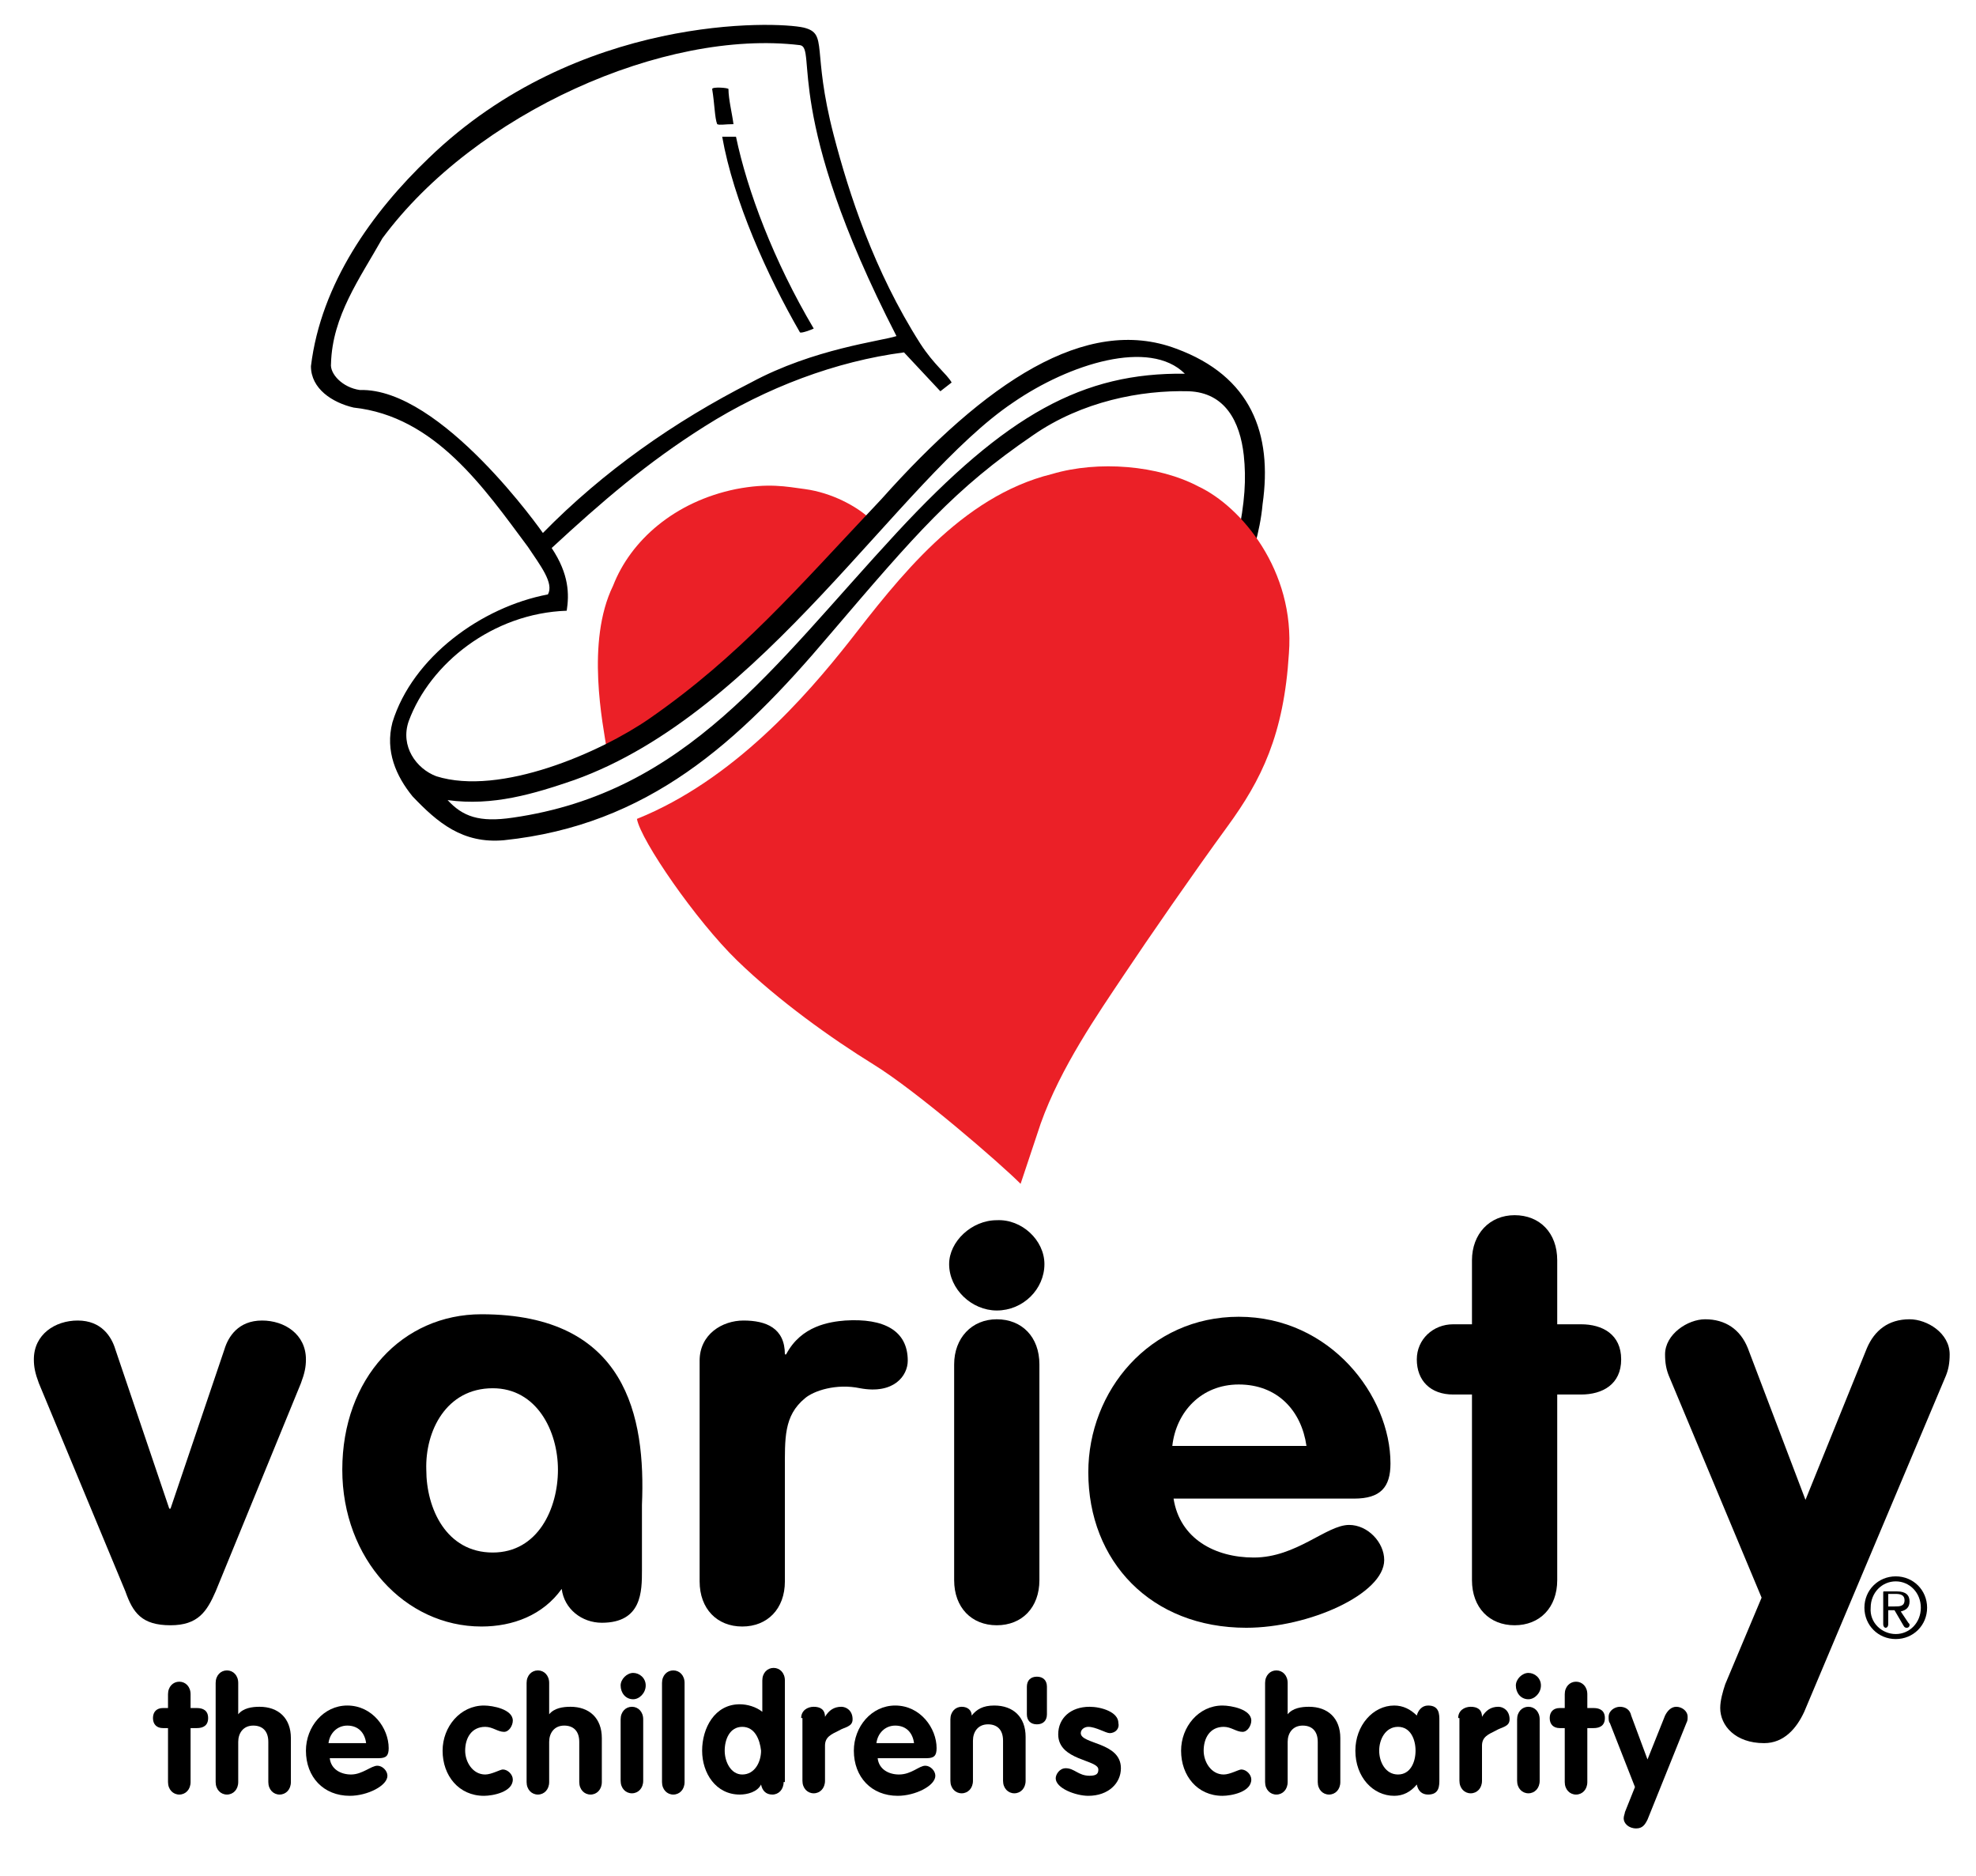
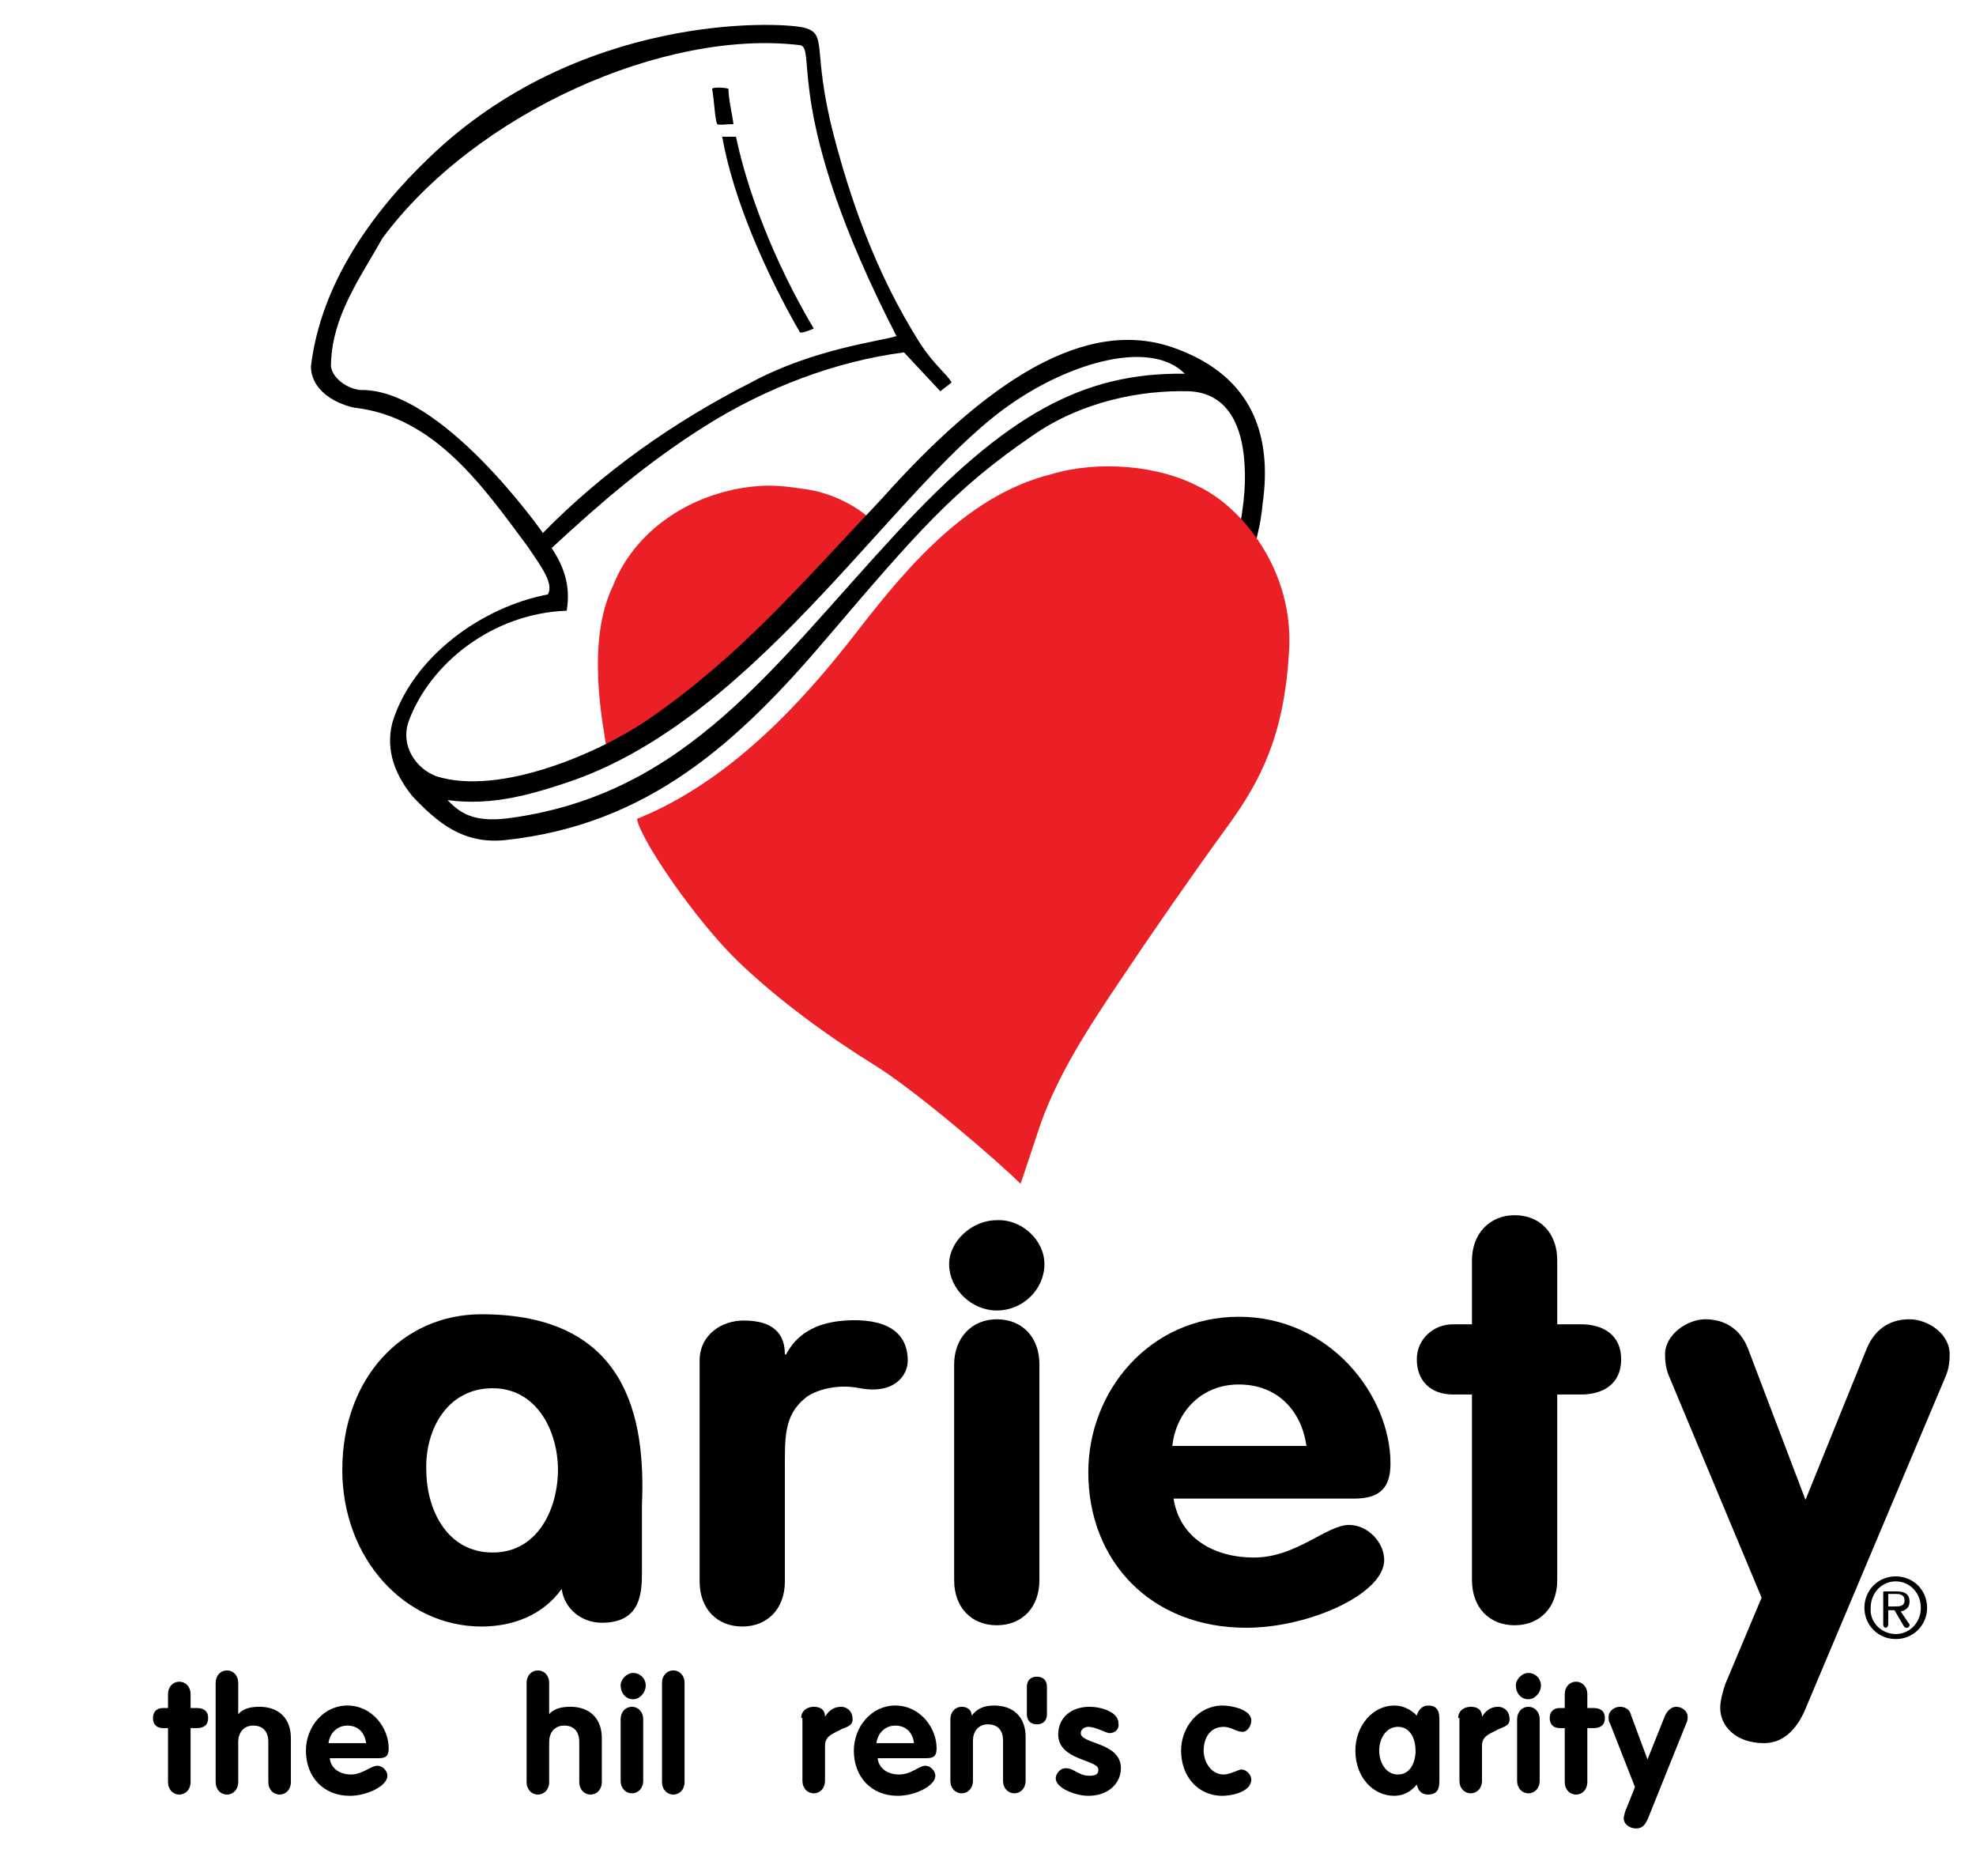
<svg xmlns="http://www.w3.org/2000/svg" version="1.1" id="Layer_1" x="0px" y="0px" viewBox="0 0 157.6 149.6" style="enable-background:new 0 0 157.6 149.6;" xml:space="preserve">
  <style type="text/css">
	.st0{fill:#EB2027;}
	.st1{fill:none;}
</style>
  <g>
    <path d="M39.3,110.7c3.5,0,5.2,3.4,5.2,6.5c0,3.1-1.6,6.6-5.2,6.6c-3.7,0-5.3-3.5-5.3-6.6C33.9,114.1,35.6,110.7,39.3,110.7    M51.2,120c0.3-7-1.2-15.2-12.8-15.2c-6.3,0-11.1,5.1-11.1,12.4c0,7.1,5,12.5,11.1,12.5c2.5,0,4.9-0.9,6.4-3   c0.2,1.6,1.6,2.7,3.2,2.7c3.2,0,3.2-2.5,3.2-4.2V120z" />
-     <path d="M3.1,110.3c-0.3-0.8-0.4-1.3-0.4-1.9c0-2,1.7-3.1,3.5-3.1c1.9,0,2.7,1.3,3,2.3l4.3,12.7h0.1l4.3-12.7c0.3-1,1.1-2.3,3-2.3   c1.8,0,3.5,1.1,3.5,3.1c0,0.6-0.1,1.1-0.4,1.9l-6.8,16.6c-0.7,1.6-1.4,2.7-3.6,2.7c-2.3,0-3-1-3.6-2.7L3.1,110.3z" />
    <path d="M55.8,108.5c0-2.1,1.8-3.2,3.5-3.2c1.8,0,3.3,0.6,3.3,2.7h0.1c1.2-2.3,3.5-2.6,4.7-2.7c3.1-0.2,5,0.8,5,3.2   c0,1.2-1.1,2.7-3.8,2.2c-1.9-0.4-3.7,0.2-4.4,0.8c-1.7,1.4-1.6,3.2-1.6,5.8v8.8c0,2.2-1.4,3.6-3.4,3.6c-2,0-3.4-1.4-3.4-3.6V108.5z   " />
    <path d="M76.1,108.8c0-2.1,1.4-3.6,3.4-3.6s3.4,1.4,3.4,3.6V126c0,2.2-1.4,3.6-3.4,3.6s-3.4-1.4-3.4-3.6V108.8z" />
    <path d="M83.3,100.8c0,2-1.7,3.7-3.8,3.7c-2,0-3.8-1.7-3.8-3.7c0-1.8,1.8-3.5,3.8-3.5C81.5,97.2,83.3,98.9,83.3,100.8" />
    <path d="M93.5,115.3c0.3-2.7,2.3-4.9,5.3-4.9c3.1,0,5,2.1,5.4,4.9H93.5z M108,119.5c2.1,0,2.9-0.9,2.9-2.8   c0-5.4-4.8-11.7-12.1-11.7c-7.1,0-12,5.9-12,12.4c0,7.1,5,12.4,12.6,12.4c5,0,11-2.7,11-5.4c0-1.4-1.3-2.8-2.8-2.8   c-1.8,0-4.2,2.6-7.6,2.6c-3.1,0-5.9-1.5-6.4-4.7H108z" />
    <path d="M117.4,111.2h-1.5c-1.8,0-2.9-1.1-2.9-2.8c0-1.6,1.3-2.8,2.9-2.8h1.5v-5.1c0-2.1,1.4-3.6,3.4-3.6c2,0,3.4,1.4,3.4,3.6v5.1   h1.9c1.7,0,3.2,0.8,3.2,2.8c0,2-1.5,2.8-3.2,2.8h-1.9V126c0,2.2-1.4,3.6-3.4,3.6c-2,0-3.4-1.4-3.4-3.6V111.2z" />
    <path d="M133.1,109.7c-0.2-0.5-0.3-1-0.3-1.7c0-1.6,1.8-2.8,3.2-2.8c1.6,0,2.8,0.8,3.4,2.3l4.6,12.1l4.9-12.1   c0.6-1.4,1.7-2.3,3.4-2.3c1.4,0,3.2,1.1,3.2,2.8c0,0.7-0.1,1.2-0.3,1.7l-11.3,26.8c-0.6,1.3-1.6,2.5-3.2,2.5   c-2.3,0-3.5-1.4-3.5-2.8c0-0.6,0.2-1.3,0.4-1.9l2.9-6.9L133.1,109.7z" />
    <path class="st0" d="M69.2,41.2c-5.5,6.3-13.9,14.7-20.8,18.6c-0.3-2-1.7-8.6,0.5-13.1c1.4-3.6,4.9-6.7,9.8-7.7   c2.6-0.5,4-0.2,5.5,0C66.4,39.3,68.3,40.4,69.2,41.2" />
    <path d="M58.1,7.1c0,0.8,0.3,2,0.4,2.8c-0.7,0-1.1,0.1-1.3,0C57,9.4,57,8.3,56.8,7.1C56.8,6.9,58.1,7,58.1,7.1" />
    <path d="M58.7,10.9c0.9,4.3,3,9.9,6.2,15.3c-0.2,0.1-1,0.4-1.1,0.3C61.2,22,58.5,16,57.6,10.9H58.7z" />
    <path d="M71.5,42.5c-9.9,10.7-16.7,20.7-30.6,22.7c-2.7,0.4-4-0.1-5.2-1.4c3.6,0.5,6.9-0.5,10.1-1.6c15.1-5.4,25.9-24,35-30.1   c4.5-3.1,10.9-5.1,13.7-2.3C86.4,29.7,80.3,33,71.5,42.5 M43.3,42.5c0,0-8.1-11.6-14.6-11.4c-1.4-0.2-2.4-1.3-2.3-2.1   c0.1-3.8,2.3-6.8,4.1-10C37.9,9,53,2.3,63.8,3.6c1.4,0.2-1.4,5.5,7.7,23.2c-1.2,0.4-6.6,1-11.6,3.7C53.8,33.6,48.1,37.6,43.3,42.5    M93.8,27.8c-7.2-2.7-15.2,2.7-23.5,12C63.5,47,59,52.3,51.8,57.3c-3.9,2.7-11.9,6.2-17,4.6c-1.6-0.6-2.9-2.4-2.2-4.4   c1.7-4.6,6.7-8.6,12.6-8.8c0.2-1.3,0.2-2.9-1.2-5c4-3.7,7.6-6.8,12.2-9.7c4.9-3.1,10.5-5.2,15.9-5.9l2.9,3.1l0.9-0.7   c-0.4-0.7-1.4-1.4-2.5-3.1c-3.7-5.8-5.7-12-6.9-16.6c-1.8-6.9-0.4-8.1-2.4-8.6c-2.2-0.5-18-1.1-29.9,10.4c-4.5,4.3-8.6,10-9.4,16.6   c0,1.8,1.7,2.9,3.4,3.3c6.5,0.7,10.4,6.4,13.9,11.1c1,1.5,2.1,2.9,1.6,3.8c-5.3,1-10.8,5-12.4,10.2c-0.6,2.3,0.3,4.3,1.6,5.9   c2,2.1,4,3.8,7.3,3.5c11.5-1.2,18.7-7.8,25.9-16.3c7-8.2,10-11.7,16.3-16c3.9-2.7,8.6-3.6,12.4-3.5c2.9,0.1,4.1,2.4,4.4,5.1   c0.2,1.9,0.1,3.7-0.5,6.6c-0.3,1.2,0.2,1.2,1,1.8c0,0,0.8-2.2,1-4.5C101.5,34.6,99.8,30,93.8,27.8" />
    <path class="st0" d="M102.8,52.1c-0.4,6.5-2.2,10.1-4.9,13.8c-2.7,3.7-6.3,8.9-8.3,11.9c-2,3-5,7.3-6.6,11.8   c-0.5,1.5-1.6,4.8-1.6,4.8c-1.7-1.7-8.3-7.4-11.7-9.5c-3.4-2.1-7.6-5.1-10.9-8.3c-3.3-3.2-7.7-9.6-8-11.3   c7.7-3.1,13.5-9.8,16.9-14.1c3.9-5,8.9-11.6,16.2-13.4c3.7-1.1,8.5-0.7,11.7,1C99,40.4,103.3,45.5,102.8,52.1" />
    <path d="M13.4,137.8H13c-0.5,0-0.8-0.3-0.8-0.8c0-0.5,0.3-0.8,0.8-0.8h0.4v-1.1c0-0.6,0.4-1,0.9-1c0.5,0,0.9,0.4,0.9,1v1.1h0.5   c0.5,0,0.9,0.2,0.9,0.8c0,0.6-0.4,0.8-0.9,0.8h-0.5v4.3c0,0.6-0.4,1-0.9,1c-0.5,0-0.9-0.4-0.9-1V137.8z" />
    <path d="M17.2,134.2c0-0.6,0.4-1,0.9-1c0.5,0,0.9,0.4,0.9,1v2.5h0c0.4-0.5,1.1-0.6,1.7-0.6c1.5,0,2.5,0.9,2.5,2.5v3.5   c0,0.6-0.4,1-0.9,1c-0.5,0-0.9-0.4-0.9-1v-3.2c0-0.9-0.5-1.3-1.2-1.3c-0.8,0-1.2,0.6-1.2,1.3v3.2c0,0.6-0.4,1-0.9,1   c-0.5,0-0.9-0.4-0.9-1V134.2z" />
    <path d="M29.2,139c-0.1-0.8-0.6-1.4-1.5-1.4c-0.8,0-1.4,0.6-1.5,1.4H29.2z M26.3,140.2c0.1,0.9,0.9,1.3,1.7,1.3   c0.9,0,1.6-0.7,2.1-0.7c0.4,0,0.8,0.4,0.8,0.8c0,0.8-1.6,1.6-3,1.6c-2.1,0-3.5-1.5-3.5-3.6c0-1.9,1.4-3.6,3.3-3.6   c2,0,3.3,1.8,3.3,3.4c0,0.6-0.2,0.8-0.8,0.8H26.3z" />
-     <path d="M40.2,138.1c-0.5,0-0.9-0.4-1.5-0.4c-1.1,0-1.6,0.9-1.6,1.9c0,0.9,0.6,1.9,1.6,1.9c0.5,0,1.2-0.4,1.4-0.4   c0.4,0,0.8,0.4,0.8,0.8c0,1-1.6,1.3-2.3,1.3c-2,0-3.3-1.6-3.3-3.6c0-1.9,1.4-3.6,3.3-3.6c0.7,0,2.3,0.3,2.3,1.2   C40.9,137.6,40.6,138.1,40.2,138.1" />
    <path d="M42,134.2c0-0.6,0.4-1,0.9-1c0.5,0,0.9,0.4,0.9,1v2.5h0c0.4-0.5,1.1-0.6,1.7-0.6c1.5,0,2.5,0.9,2.5,2.5v3.5   c0,0.6-0.4,1-0.9,1c-0.5,0-0.9-0.4-0.9-1v-3.2c0-0.9-0.5-1.3-1.2-1.3c-0.8,0-1.2,0.6-1.2,1.3v3.2c0,0.6-0.4,1-0.9,1   c-0.5,0-0.9-0.4-0.9-1V134.2z" />
    <path d="M49.5,137.1c0-0.6,0.4-1,0.9-1c0.5,0,0.9,0.4,0.9,1v4.9c0,0.6-0.4,1-0.9,1c-0.5,0-0.9-0.4-0.9-1V137.1z M51.5,134.4   c0,0.6-0.5,1.1-1,1.1c-0.6,0-1-0.5-1-1.1c0-0.5,0.5-1,1-1S51.5,133.8,51.5,134.4" />
    <path d="M52.8,134.2c0-0.6,0.4-1,0.9-1c0.5,0,0.9,0.4,0.9,1v7.9c0,0.6-0.4,1-0.9,1c-0.5,0-0.9-0.4-0.9-1V134.2z" />
-     <path d="M59.2,137.7c-1,0-1.4,1-1.4,1.9c0,0.9,0.5,1.9,1.4,1.9c1,0,1.5-1,1.5-1.9C60.6,138.7,60.2,137.7,59.2,137.7 M62.5,142.1   c0,0.6-0.4,1-0.9,1c-0.5,0-0.8-0.3-0.9-0.8c-0.3,0.6-1.1,0.8-1.7,0.8c-1.9,0-3-1.7-3-3.5c0-1.8,1-3.7,3-3.7c0.6,0,1.3,0.2,1.8,0.6   v-2.5c0-0.6,0.4-1,0.9-1c0.5,0,0.9,0.4,0.9,1V142.1z" />
    <path d="M63.9,137c0-0.6,0.5-0.9,1-0.9c0.5,0,0.9,0.2,0.9,0.8h0c0.3-0.5,0.7-0.8,1.3-0.8c0.4,0,0.9,0.3,0.9,1   c0,0.6-0.6,0.6-1.1,0.9c-0.6,0.3-1.1,0.5-1.1,1.2v2.8c0,0.6-0.4,1-0.9,1c-0.5,0-0.9-0.4-0.9-1V137z" />
    <path d="M72.9,139c-0.1-0.8-0.6-1.4-1.5-1.4c-0.8,0-1.4,0.6-1.5,1.4H72.9z M70,140.2c0.1,0.9,0.9,1.3,1.7,1.3c1,0,1.6-0.7,2.1-0.7   c0.4,0,0.8,0.4,0.8,0.8c0,0.8-1.6,1.6-3,1.6c-2.1,0-3.5-1.5-3.5-3.6c0-1.9,1.4-3.6,3.3-3.6c2,0,3.3,1.8,3.3,3.4   c0,0.6-0.2,0.8-0.8,0.8H70z" />
    <path d="M75.8,137.1c0-0.6,0.4-1,0.9-1c0.5,0,0.8,0.3,0.8,0.7c0.4-0.5,0.9-0.8,1.8-0.8c1.5,0,2.5,0.9,2.5,2.5v3.5   c0,0.6-0.4,1-0.9,1c-0.5,0-0.9-0.4-0.9-1v-3.2c0-0.9-0.5-1.3-1.2-1.3c-0.8,0-1.2,0.6-1.2,1.3v3.2c0,0.6-0.4,1-0.9,1   c-0.5,0-0.9-0.4-0.9-1V137.1z" />
    <path d="M81.9,134.5c0-0.5,0.3-0.8,0.8-0.8c0.5,0,0.8,0.3,0.8,0.8v2.2c0,0.5-0.3,0.8-0.8,0.8c-0.5,0-0.8-0.3-0.8-0.8V134.5z" />
    <path d="M88.5,138.2c-0.3,0-1.1-0.5-1.7-0.5c-0.3,0-0.6,0.2-0.6,0.5c0,0.9,3.2,0.7,3.2,2.8c0,1.2-1,2.2-2.6,2.2   c-1,0-2.6-0.6-2.6-1.4c0-0.3,0.3-0.8,0.8-0.8c0.7,0,1,0.6,1.9,0.6c0.6,0,0.7-0.2,0.7-0.5c0-0.8-3.2-0.7-3.2-2.8   c0-1.3,1-2.2,2.5-2.2c0.9,0,2.3,0.4,2.3,1.3C89.3,137.8,89,138.2,88.5,138.2" />
    <path d="M99.1,138.1c-0.5,0-0.9-0.4-1.5-0.4c-1.1,0-1.6,0.9-1.6,1.9c0,0.9,0.6,1.9,1.6,1.9c0.5,0,1.2-0.4,1.4-0.4   c0.4,0,0.8,0.4,0.8,0.8c0,1-1.6,1.3-2.3,1.3c-2,0-3.3-1.6-3.3-3.6c0-1.9,1.4-3.6,3.3-3.6c0.7,0,2.3,0.3,2.3,1.2   C99.8,137.6,99.5,138.1,99.1,138.1" />
-     <path d="M100.9,134.2c0-0.6,0.4-1,0.9-1c0.5,0,0.9,0.4,0.9,1v2.5h0c0.4-0.5,1.1-0.6,1.7-0.6c1.5,0,2.5,0.9,2.5,2.5v3.5   c0,0.6-0.4,1-0.9,1c-0.5,0-0.9-0.4-0.9-1v-3.2c0-0.9-0.5-1.3-1.2-1.3c-0.8,0-1.2,0.6-1.2,1.3v3.2c0,0.6-0.4,1-0.9,1   c-0.5,0-0.9-0.4-0.9-1V134.2z" />
    <path d="M111.5,141.5c1,0,1.4-1,1.4-1.9c0-0.9-0.4-1.9-1.4-1.9c-1,0-1.5,1-1.5,1.9C110,140.5,110.5,141.5,111.5,141.5 M114.8,141.9   c0,0.5,0,1.2-0.9,1.2c-0.5,0-0.8-0.3-0.9-0.8c-0.5,0.6-1.1,0.9-1.8,0.9c-1.7,0-3.1-1.5-3.1-3.6c0-2,1.4-3.6,3.1-3.6   c0.7,0,1.3,0.3,1.8,0.8c0.1-0.4,0.4-0.8,0.9-0.8c0.9,0,0.9,0.7,0.9,1.2V141.9z" />
    <path d="M116.3,137c0-0.6,0.5-0.9,1-0.9c0.5,0,0.9,0.2,0.9,0.8h0c0.3-0.5,0.7-0.8,1.3-0.8c0.4,0,0.9,0.3,0.9,1   c0,0.6-0.6,0.6-1.1,0.9c-0.6,0.3-1.1,0.5-1.1,1.2v2.8c0,0.6-0.4,1-0.9,1c-0.5,0-0.9-0.4-0.9-1V137z" />
    <path d="M121,137.1c0-0.6,0.4-1,0.9-1c0.5,0,0.9,0.4,0.9,1v4.9c0,0.6-0.4,1-0.9,1c-0.5,0-0.9-0.4-0.9-1V137.1z M122.9,134.4   c0,0.6-0.5,1.1-1,1.1c-0.6,0-1-0.5-1-1.1c0-0.5,0.5-1,1-1S122.9,133.8,122.9,134.4" />
    <path d="M124.8,137.8h-0.4c-0.5,0-0.8-0.3-0.8-0.8c0-0.5,0.3-0.8,0.8-0.8h0.4v-1.1c0-0.6,0.4-1,0.9-1c0.5,0,0.9,0.4,0.9,1v1.1h0.5   c0.5,0,0.9,0.2,0.9,0.8c0,0.6-0.4,0.8-0.9,0.8h-0.5v4.3c0,0.6-0.4,1-0.9,1c-0.5,0-0.9-0.4-0.9-1V137.8z" />
    <path d="M128.4,137.4c-0.1-0.1-0.1-0.3-0.1-0.5c0-0.5,0.5-0.8,0.9-0.8c0.4,0,0.8,0.2,0.9,0.7l1.3,3.5l1.4-3.5   c0.2-0.4,0.5-0.7,0.9-0.7c0.4,0,0.9,0.3,0.9,0.8c0,0.2,0,0.3-0.1,0.5l-3.1,7.7c-0.2,0.4-0.4,0.7-0.9,0.7c-0.6,0-1-0.4-1-0.8   c0-0.2,0.1-0.4,0.1-0.5l0.8-2L128.4,137.4z" />
    <path d="M150.6,128.1h0.5c0.4,0,0.8,0,0.8-0.5c0-0.4-0.3-0.5-0.7-0.5h-0.6V128.1z M150.6,129.5c0,0.2-0.1,0.3-0.2,0.3   c-0.1,0-0.2-0.1-0.2-0.3v-2.5c0-0.1,0-0.1,0.1-0.1h1c0.7,0,1,0.3,1,0.8c0,0.5-0.3,0.7-0.7,0.8l0.6,0.9c0.1,0.1,0.1,0.1,0.1,0.2   c0,0.1-0.1,0.2-0.2,0.2c-0.1,0-0.2,0-0.3-0.2l-0.7-1.2h-0.5V129.5z M151.2,130.3c1.1,0,2-0.9,2-2.1c0-1.2-0.9-2.1-2-2.1   c-1.1,0-2,0.9-2,2.1C149.1,129.4,150.1,130.3,151.2,130.3 M151.2,125.7c1.4,0,2.5,1.1,2.5,2.5c0,1.4-1.1,2.5-2.5,2.5   c-1.4,0-2.5-1.1-2.5-2.5C148.7,126.8,149.8,125.7,151.2,125.7" />
  </g>
-   <rect x="2.7" y="1.1" class="st1" width="152.7" height="144.7" />
</svg>